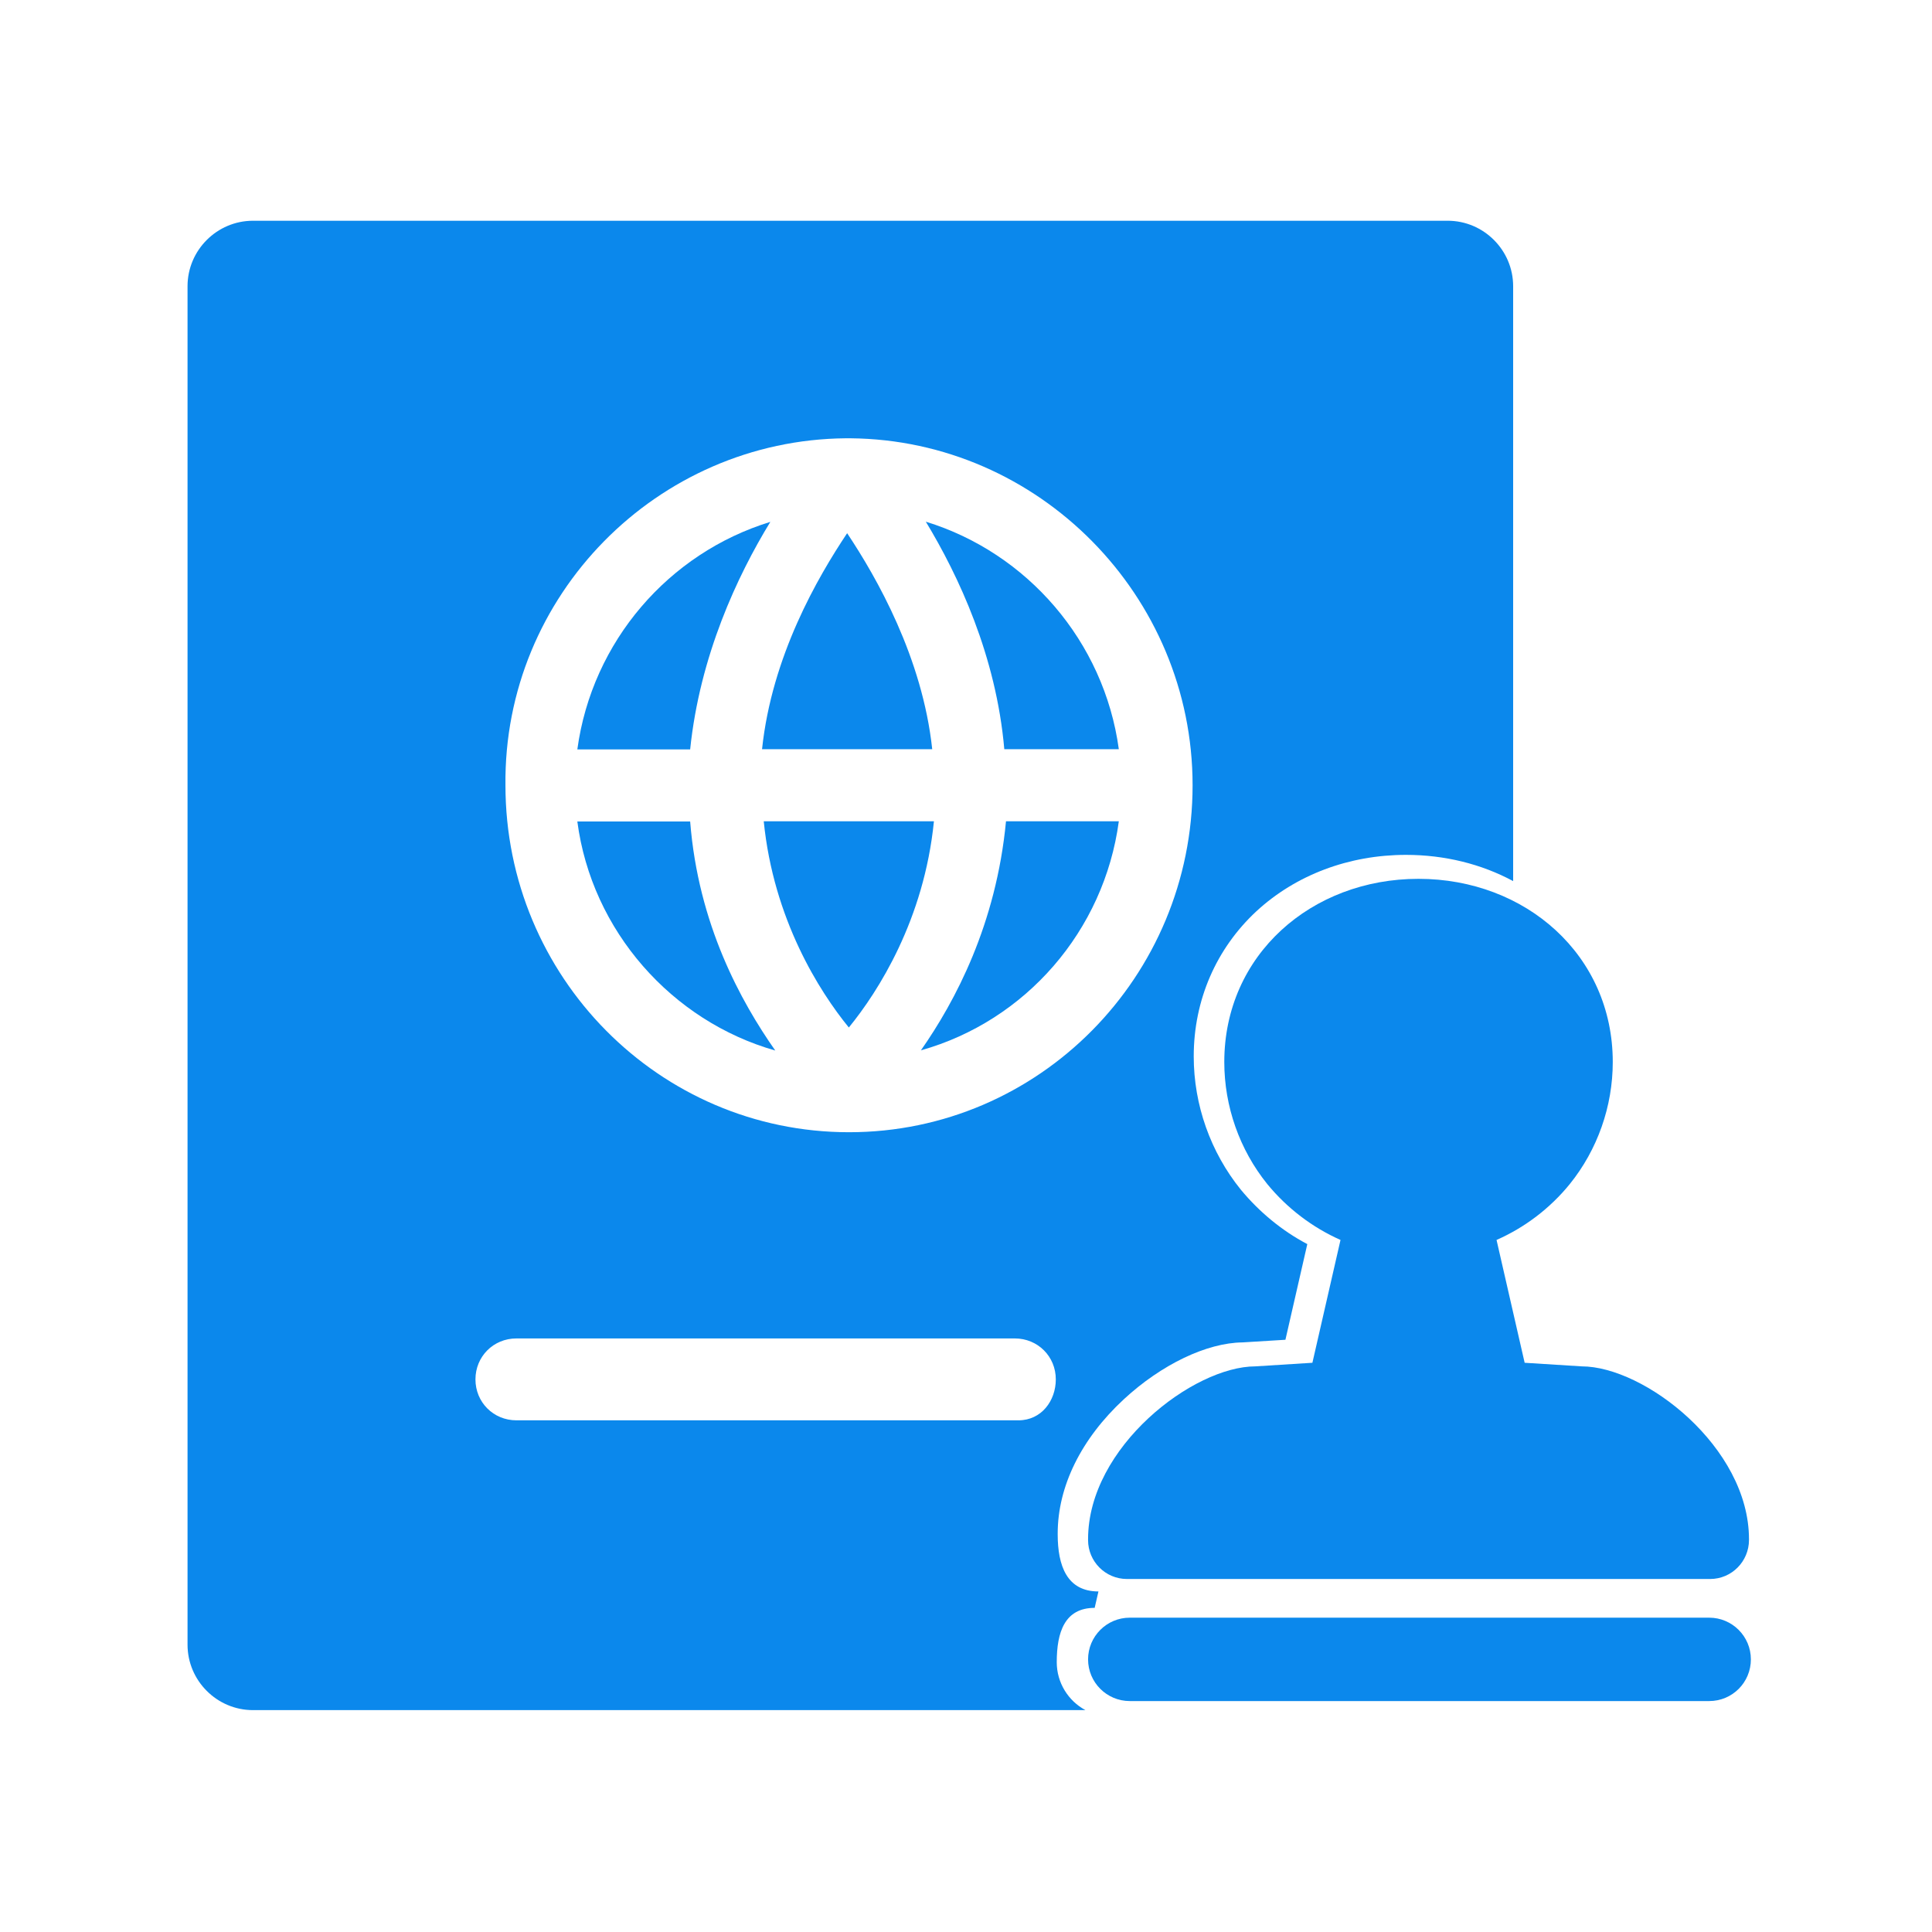
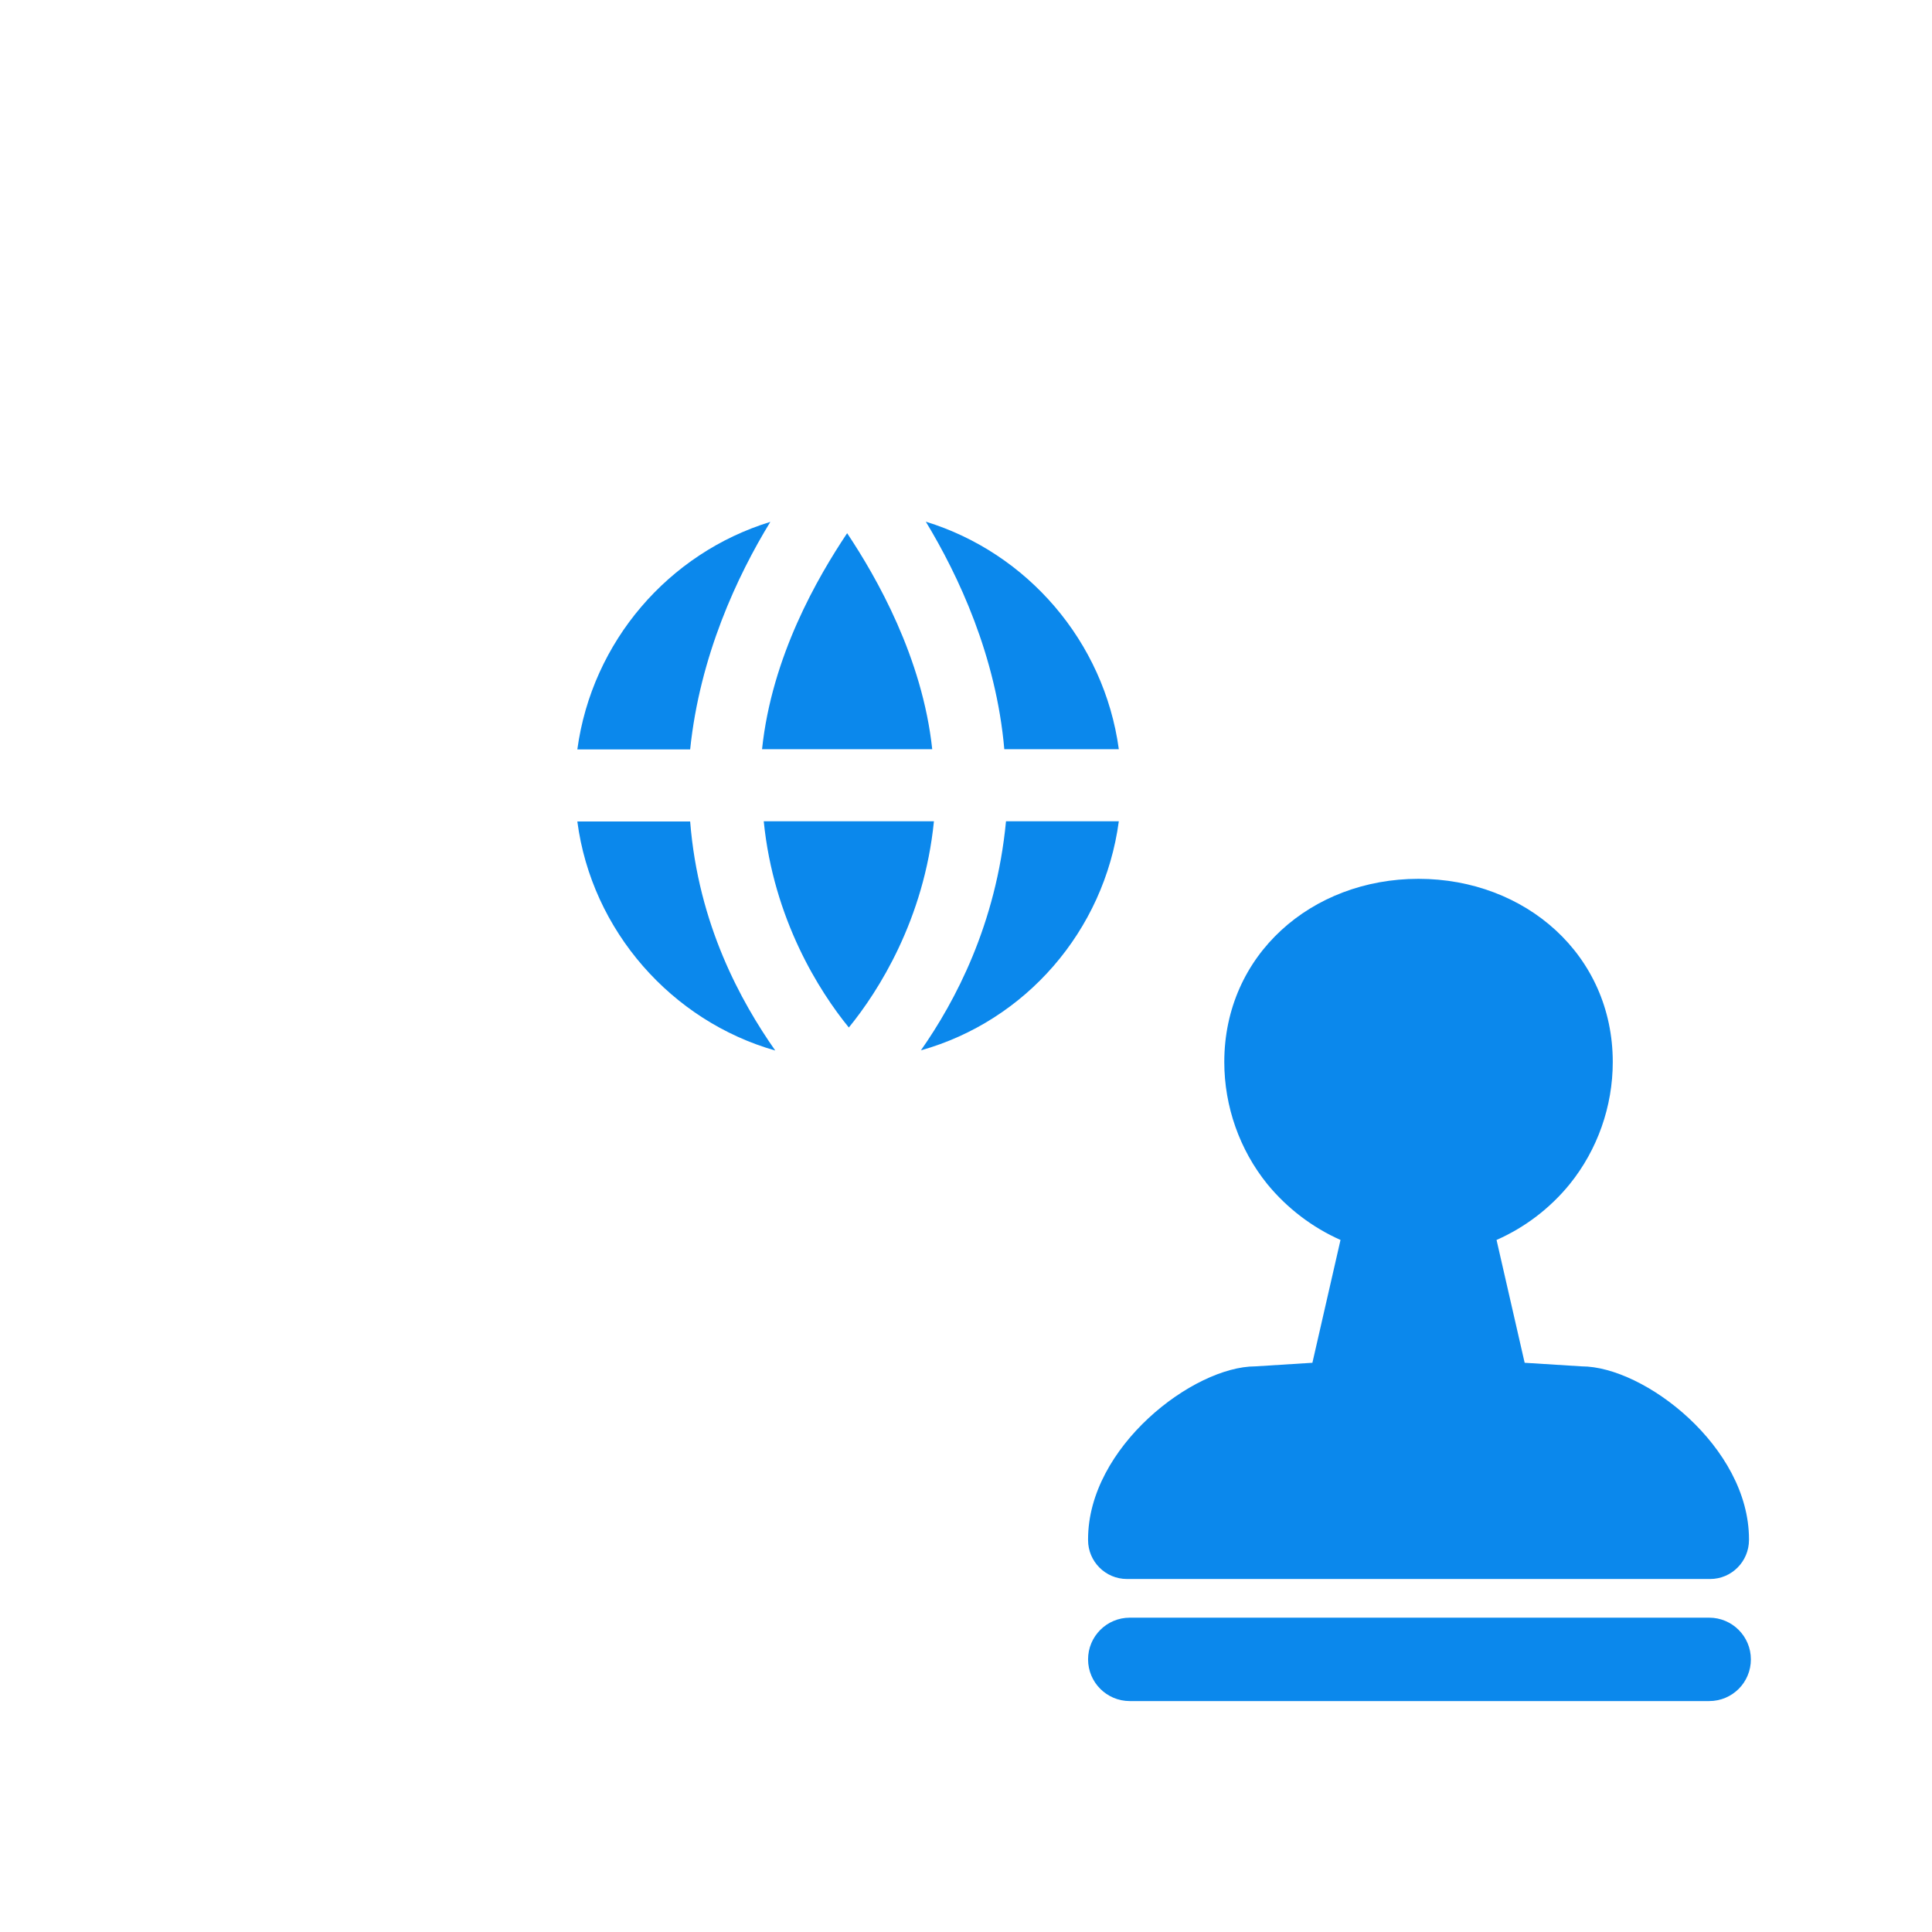
<svg xmlns="http://www.w3.org/2000/svg" class="icon" viewBox="0 0 1024 1024" width="200" height="200">
  <path d="M449 282.6c-15.6 23.4-39.9 65.1-45.1 114.5h90.2c-5.2-48.6-29.5-91.1-45.1-114.5z m84.2 152.7c-5.2 54.6-26.9 95.4-45.1 121.4 55.5-15.6 97.1-63.3 104.9-121.4h-59.8z m59.8-38.2c-7.8-57.2-48.6-104.1-102.3-120.6 17.3 28.6 37.3 71.1 41.6 120.6H593z" fill="#0b88ec">
-    </path>
-   <path d="M582.2 843.5c-16.7 0-21.6-13.6-21.6-30.3v-0.4c0-24.9 12.4-50.2 35.1-71.2 19.9-18.4 43.9-29.9 62.9-30.1l22.7-1.4 11.6-50.7c-13.5-7.1-25.5-17.1-35.2-28.8-16.1-19.9-25-45-25-70.7 0-29.8 11.9-57.1 33.2-76.9 20.9-19.3 49.1-29.9 79.3-29.9 20.4 0 39.9 4.8 56.8 13.9V151.7c0-19.1-15.6-34.7-34.7-34.7H134.1c-19.1 0-34.7 15.6-34.7 34.7v720c0 19.1 15.6 34.7 34.7 34.7h441.2c-9.1-4.9-15.2-14.5-15.2-25.4 0-15.9 4.2-28.8 20.1-28.8m-132-619.9h2.6c99.7 0.9 181.3 83.3 181.3 183.9 0 101.5-81.5 183.9-182.1 183.9s-182.1-82.4-182.1-183.9c-1.1-100.6 80.4-183 180.3-183.9zM252 731.1c0-12.1 9.5-21.7 21.7-21.7h264.2c12.1 0 21.7 9.5 21.7 21.7 0 11.3-7.6 21.7-19.8 21.7H273.7c-12.1 0-21.7-9.5-21.7-21.7z" fill="#0b88ec">
   </path>
  <path d="M404.8 435.3c5.2 52 29.5 90.2 45.1 109.3 15.6-19.1 39.9-57.2 45.1-109.3h-90.2z m6.1 121.5c-18.2-26-40.8-66.8-45.1-121.4H306c7.6 58 50.1 105.8 104.9 121.4z m-2.6-280.2c-53.8 16.5-94.5 63.3-102.3 120.6h59.8c5.1-49.5 25-92 42.5-120.6z m498.1 560.3H597.3c-11.4 0-20.6-9.3-20.6-20.6v-0.5c0-48.9 55.8-91.6 88.7-91.6l30.2-1.9 14.9-65.1c-14.9-6.6-28.3-16.8-38.8-29.6-14.7-18.2-22.8-41.2-22.8-64.7 0-56.8 46.2-97.1 102.9-97.1 56.8 0 103 40.4 103 97.1 0 23.5-8.1 46.5-22.8 64.7-10.4 12.8-23.8 23-38.8 29.6l14.9 65.1 30.2 1.9c33.2 0 88.7 42.7 88.7 91.6v0.4c0 11.4-9.2 20.7-20.6 20.7z m-0.5 64.7H598.8c-12.2 0-22.1-9.9-22.1-22.1 0-12.2 9.9-22.1 22.1-22.1h307.1c12.2 0 22.1 9.9 22.1 22.1 0 12.2-9.8 22.1-22.1 22.1z" fill="#0b88ec">
   </path>
</svg>